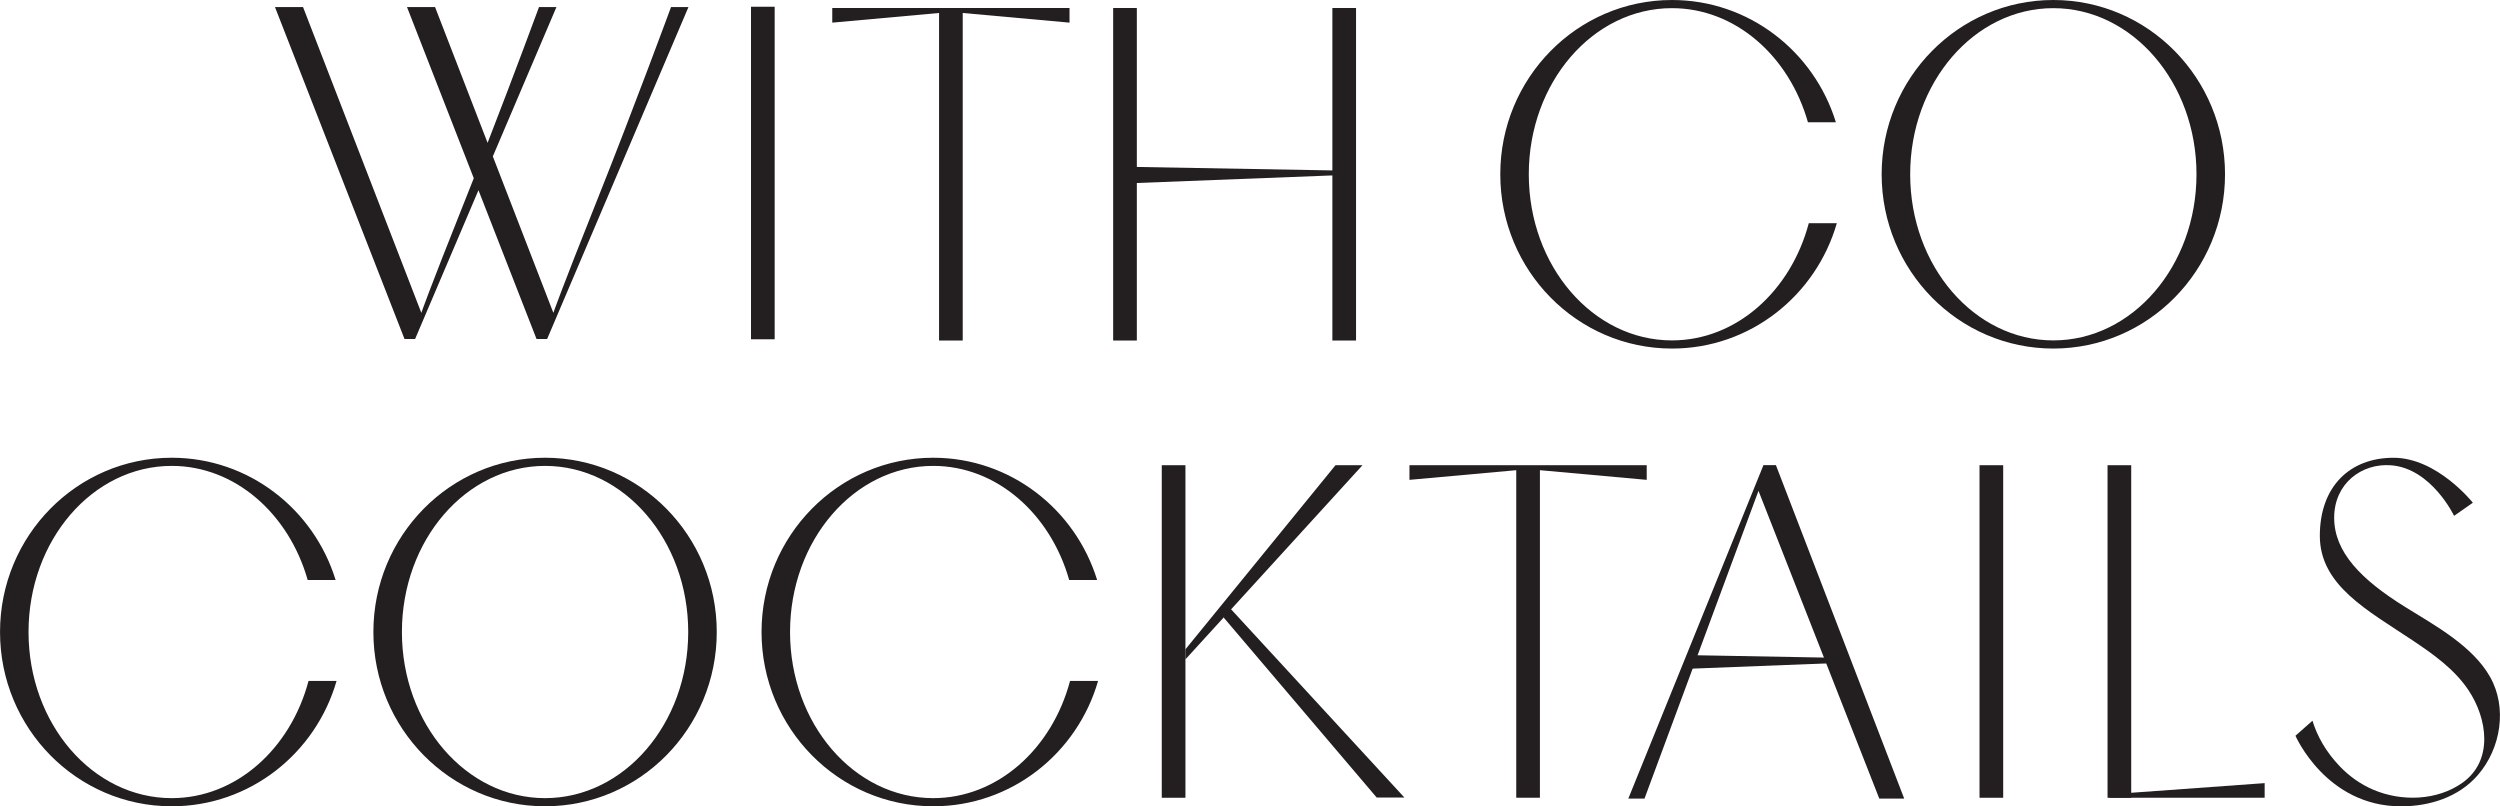
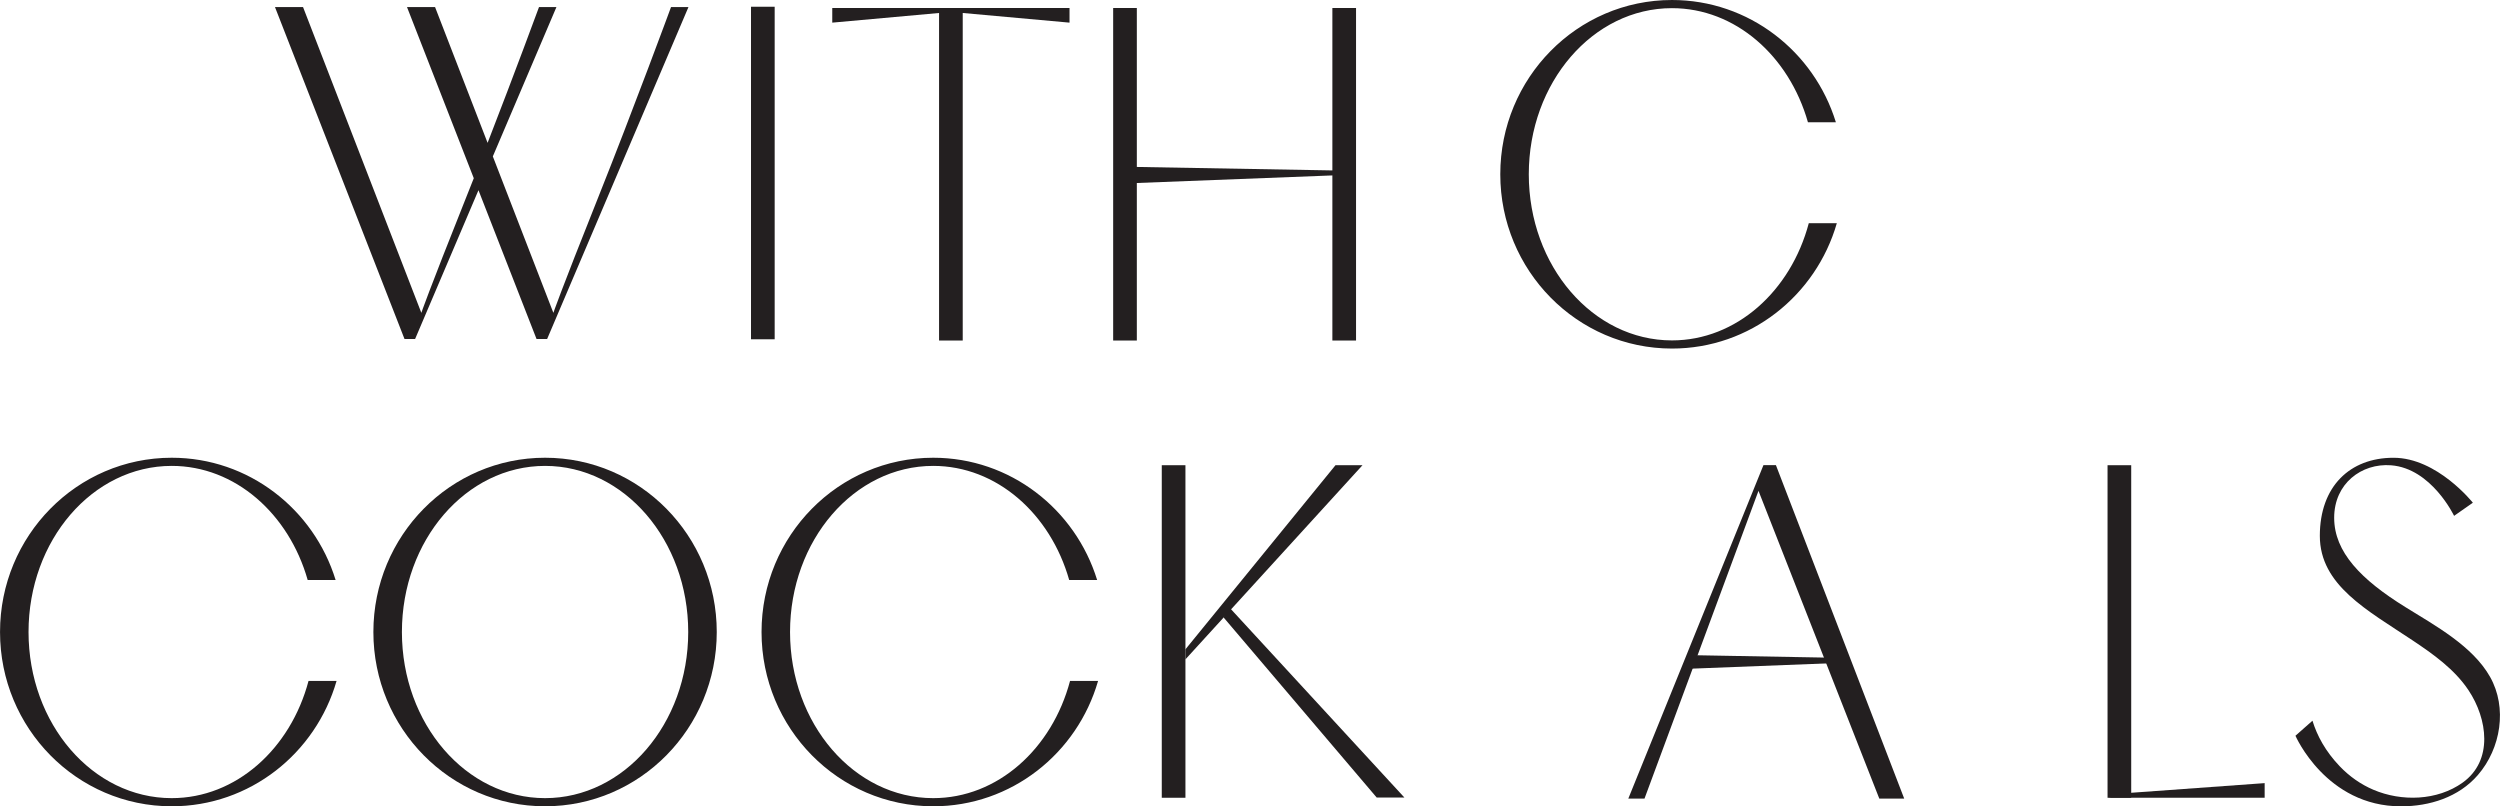
<svg xmlns="http://www.w3.org/2000/svg" id="Layer_2" viewBox="0 0 849.07 273.83">
  <defs>
    <style>.cls-1{fill:#231f20;}</style>
  </defs>
  <g id="Layer_1-2">
-     <rect class="cls-1" x="672.3" y="158" width="8.04" height="112.94" />
-     <polygon class="cls-1" points="559.27 158 523 158 519.51 158 518.45 158 514.96 158 478.69 158 478.69 162.97 514.96 159.69 514.96 270.94 523 270.94 523 159.69 559.27 162.97 559.27 158" />
    <rect class="cls-1" x="715.78" y="158" width="8.04" height="112.94" />
    <polyline class="cls-1" points="723.81 269.25 769.14 265.97 769.14 270.94 723.81 270.94 720.32 270.94 719.27 270.94 715.78 270.94" />
    <path class="cls-1" d="m185.12,155.46c-32.21,0-58.31,26.5-58.31,59.19s26.11,59.19,58.31,59.19,58.31-26.5,58.31-59.19-26.11-59.19-58.31-59.19Zm0,115.61c-26.85,0-48.62-25.26-48.62-56.42s21.77-56.42,48.62-56.42,48.62,25.26,48.62,56.42-21.77,56.42-48.62,56.42Z" />
    <path class="cls-1" d="m104.79,231.25c-6.11,23.06-24.61,39.82-46.48,39.82-26.85,0-48.62-25.26-48.62-56.42s21.77-56.42,48.62-56.42c21.54,0,39.8,16.25,46.19,38.76h9.49c-7.4-24.06-29.53-41.53-55.67-41.53-32.21,0-58.31,26.5-58.31,59.19s26.11,59.19,58.31,59.19c26.53,0,48.91-17.98,55.99-42.58h-9.51Z" />
    <path class="cls-1" d="m363.42,231.25c-6.11,23.06-24.61,39.82-46.48,39.82-26.85,0-48.62-25.26-48.62-56.42s21.77-56.42,48.62-56.42c21.54,0,39.8,16.25,46.19,38.76h9.49c-7.4-24.06-29.53-41.53-55.67-41.53-32.21,0-58.31,26.5-58.31,59.19s26.11,59.19,58.31,59.19c26.53,0,48.91-17.98,55.99-42.58h-9.51Z" />
    <polyline class="cls-1" points="574.39 222.51 626.84 223.46 626.84 225.06 572.59 227.17" />
    <polygon class="cls-1" points="598.92 157.97 603.15 157.97 646.72 271.22 638.26 271.22 597.23 166.7 558.52 271.22 553.02 271.22 598.92 157.97" />
    <path class="cls-1" d="m833.49,175.19l6.36-4.45s-12.09-15.27-26.94-15.27-25.03,9.76-25.03,26.52,16.12,25.24,31.4,35.43c7.05,4.7,14.34,9.85,19.1,17.01,6.44,9.67,8.49,23.86-2,31.37-8.62,6.17-20.76,6.5-30.32,2.42-4.3-1.83-8.17-4.57-11.4-7.95-4.88-5.1-7.73-10.43-9.28-15.5l-5.78,5.11s10.39,23.97,35.85,23.97c9.72,0,19.58-3.09,26.09-10.61,7.86-9.07,10.07-22.88,4.16-33.35s-18.54-17.37-28.77-23.71c-15.06-9.33-24.18-18.69-24.18-30.34s9.34-18.58,19.3-17.82c13.76,1.04,21.43,17.18,21.43,17.18Z" />
    <rect class="cls-1" x="394.57" y="158" width="8.04" height="112.94" />
    <polyline class="cls-1" points="402.6 220.54 453.57 158 462.74 158 415.58 209.72 402.6 223.95" />
    <polygon class="cls-1" points="467.56 270.86 476.97 270.86 417 205.73 415.58 209.72 467.56 270.86" />
    <path class="cls-1" d="m227.9,2.4s-12.52,34.05-25.06,65.46c-12.65,31.68-14.9,38.39-14.9,38.39l-20.56-53.13L188.98,2.4h-5.92s-7.91,21.52-17.46,46.12L147.76,2.4h-9.53l22.68,58.13c-.97,2.45-1.94,4.9-2.91,7.33-12.65,31.68-14.9,38.39-14.9,38.39L102.92,2.4h-9.53l43.99,112.73h3.6l21.52-50.53,19.72,50.53h3.6L233.82,2.4h-5.92Z" />
    <rect class="cls-1" x="255.06" y="2.29" width="8.04" height="112.94" />
    <polygon class="cls-1" points="452.51 2.72 452.51 57.88 386.1 56.7 386.1 2.72 378.06 2.72 378.06 115.66 386.1 115.66 386.1 62.15 452.51 59.58 452.51 115.66 460.55 115.66 460.55 2.72 452.51 2.72" />
    <polygon class="cls-1" points="363.24 2.72 326.97 2.72 323.48 2.72 322.42 2.72 318.93 2.72 282.66 2.72 282.66 7.69 318.93 4.41 318.93 115.66 326.97 115.66 326.97 4.41 363.24 7.69 363.24 2.72" />
-     <path class="cls-1" d="m697.37,0c-32.21,0-58.31,26.5-58.31,59.19s26.11,59.19,58.31,59.19,58.31-26.5,58.31-59.19S729.57,0,697.37,0Zm0,115.61c-26.85,0-48.62-25.26-48.62-56.42s21.77-56.42,48.62-56.42,48.62,25.26,48.62,56.42-21.77,56.42-48.62,56.42Z" />
    <path class="cls-1" d="m614.32,75.79c-6.11,23.06-24.61,39.82-46.48,39.82-26.85,0-48.62-25.26-48.62-56.42s21.77-56.42,48.62-56.42c21.54,0,39.8,16.25,46.19,38.76h9.49c-7.4-24.06-29.53-41.53-55.67-41.53-32.21,0-58.31,26.5-58.31,59.19s26.11,59.19,58.31,59.19c26.53,0,48.91-17.98,55.99-42.58h-9.51Z" />
  </g>
</svg>